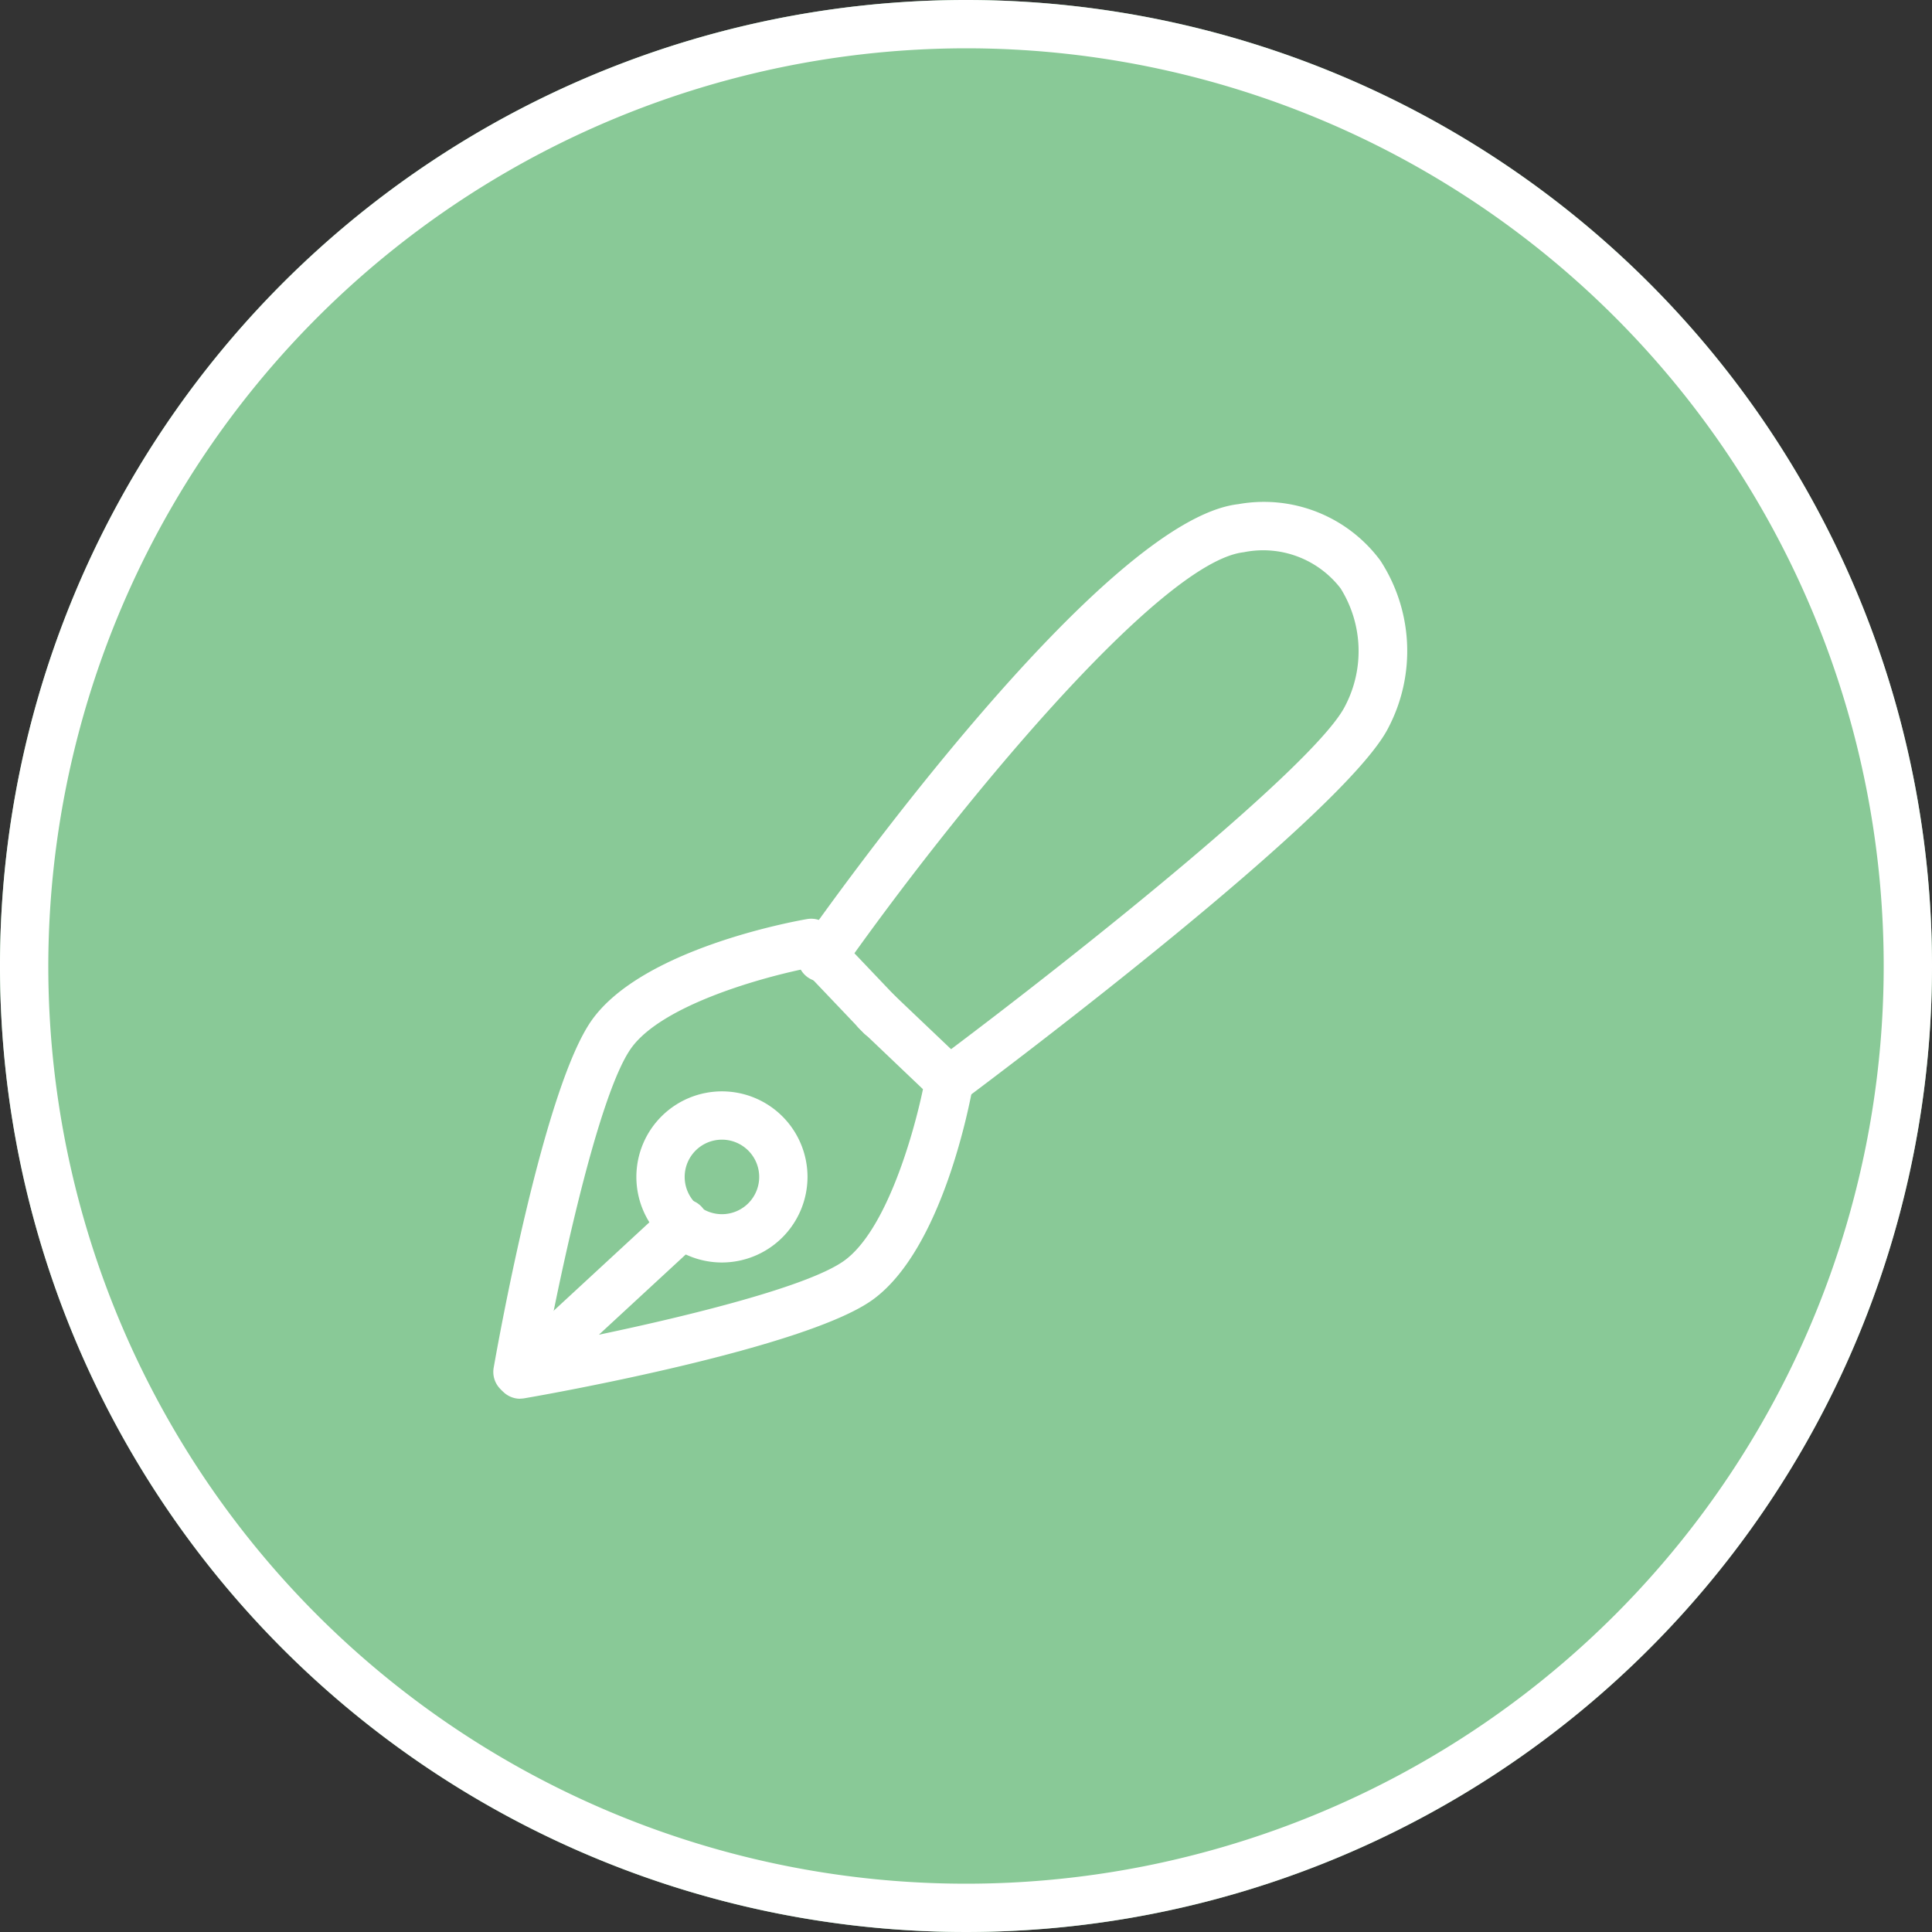
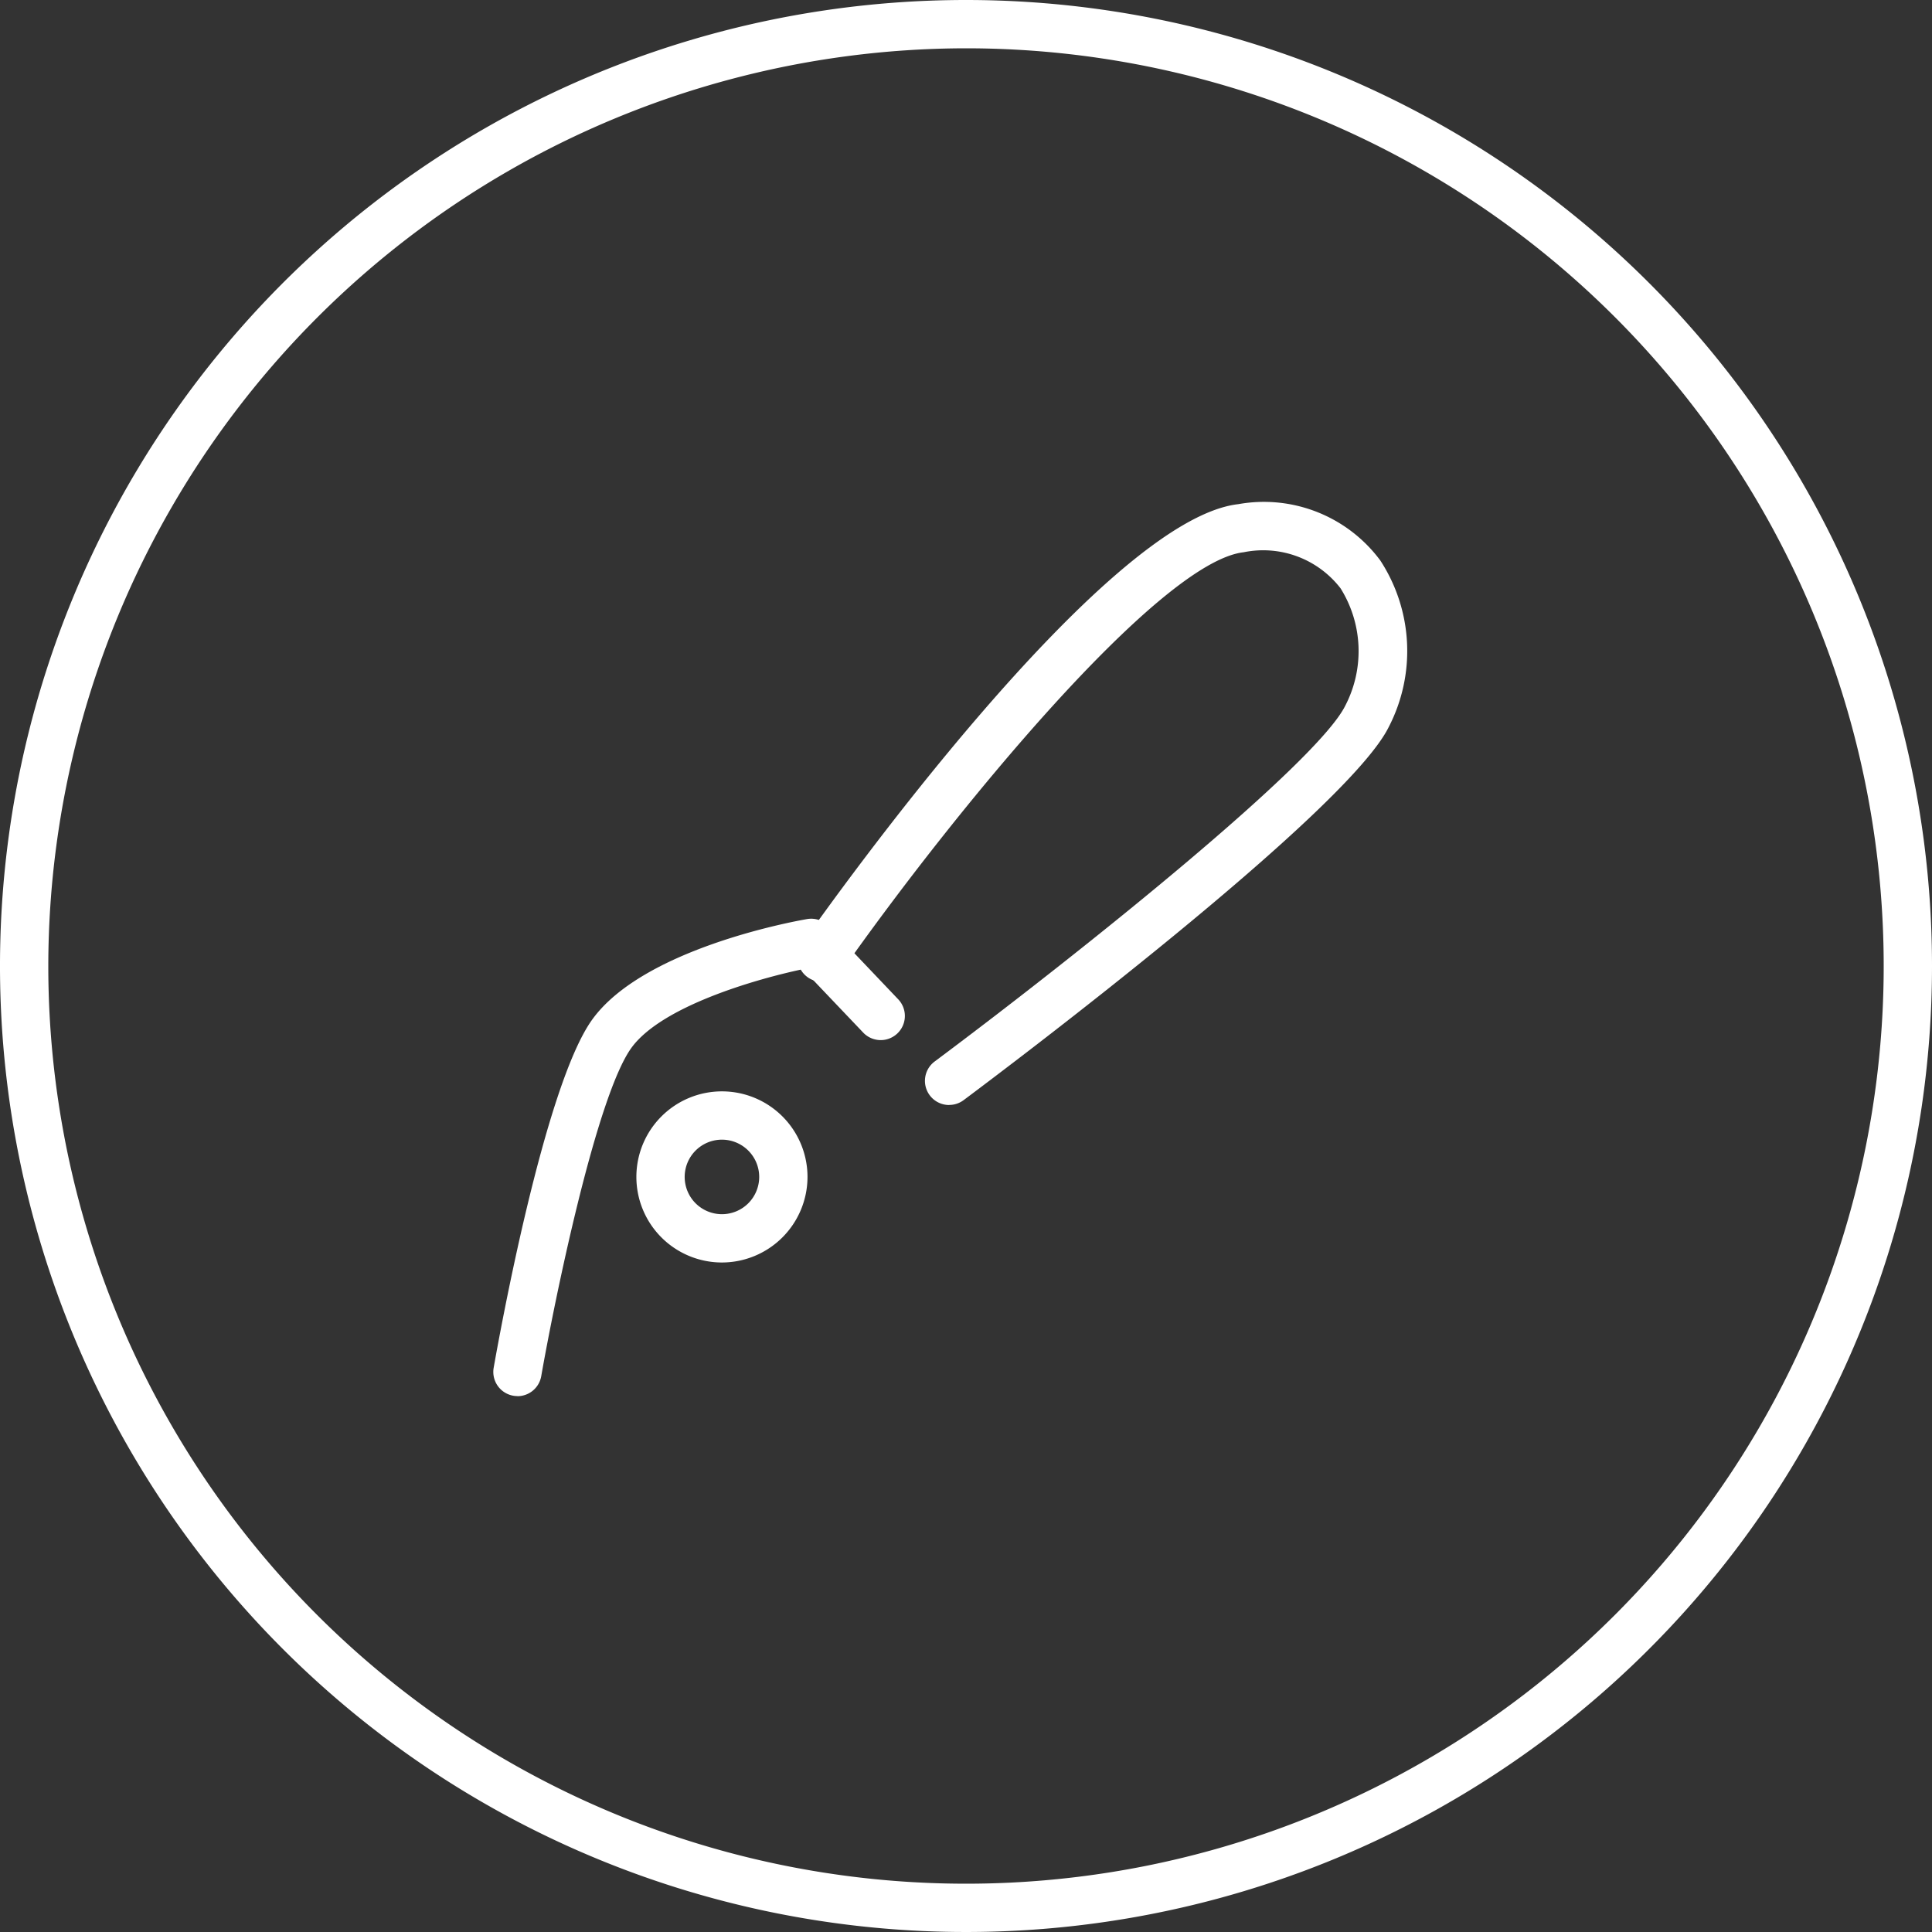
<svg xmlns="http://www.w3.org/2000/svg" id="グループ_644" data-name="グループ 644" width="80" height="80" viewBox="0 0 80 80">
  <rect x="0" y="0" width="80" height="80" fill="#333333" stroke="none" />
  <defs>
    <clipPath id="clip-path">
      <rect id="長方形_147" data-name="長方形 147" width="80" height="80" fill="none" />
    </clipPath>
  </defs>
  <g id="グループ_204" data-name="グループ 204" clip-path="url(#clip-path)">
-     <path id="パス_215" data-name="パス 215" d="M80,40A40,40,0,1,1,40,0,40,40,0,0,1,80,40" fill="#89c997" />
    <path id="パス_216" data-name="パス 216" d="M40,2A38,38,0,1,1,2,40,38.043,38.043,0,0,1,40,2m0-2A40,40,0,1,0,80,40,40,40,0,0,0,40,0" fill="#fff" />
    <path id="パス_217" data-name="パス 217" d="M29.894,52.277a3.543,3.543,0,1,1,3.543-3.543,3.548,3.548,0,0,1-3.543,3.543m0-5.086a1.543,1.543,0,1,0,1.543,1.543,1.545,1.545,0,0,0-1.543-1.543" fill="#fff" />
-     <path id="パス_218" data-name="パス 218" d="M21.538,57.919a1,1,0,0,1-.679-1.734l6.783-6.267A1,1,0,0,1,29,51.387l-4.2,3.88c3.752-.786,8.68-2,10.159-3.066,1.728-1.249,2.851-5.156,3.259-7.1l-2.626-2.5a1,1,0,0,1,1.379-1.45l3.022,2.875a1,1,0,0,1,.3.9c-.12.689-1.259,6.8-4.158,8.894C33.369,55.816,22.9,57.7,21.711,57.9a1.019,1.019,0,0,1-.173.015" fill="#fff" />
    <path id="パス_219" data-name="パス 219" d="M21.428,57.809a1.031,1.031,0,0,1-.174-.015,1,1,0,0,1-.812-1.158c.208-1.184,2.088-11.658,4.082-14.42,2.093-2.9,8.2-4.038,8.894-4.159a1,1,0,0,1,.9.3l2.875,3.022a1,1,0,1,1-1.449,1.379l-2.5-2.626c-1.942.409-5.849,1.532-7.1,3.259-1.461,2.025-3.191,10.5-3.733,13.595a1,1,0,0,1-.984.827" fill="#fff" />
    <path id="パス_220" data-name="パス 220" d="M39.3,45.756a1,1,0,0,1-.6-1.8c6.184-4.618,15.816-12.351,17-14.726a4.9,4.9,0,0,0-.19-4.868A4.045,4.045,0,0,0,51.5,22.867c-3.526.4-12.088,10.86-16.656,17.36a1,1,0,0,1-1.637-1.151c1.263-1.8,12.493-17.565,18.069-18.2a6,6,0,0,1,5.882,2.336,6.857,6.857,0,0,1,.339,6.907c-1.78,3.56-15.981,14.23-17.594,15.434a.992.992,0,0,1-.6.2" fill="#fff" />
  </g>
</svg>